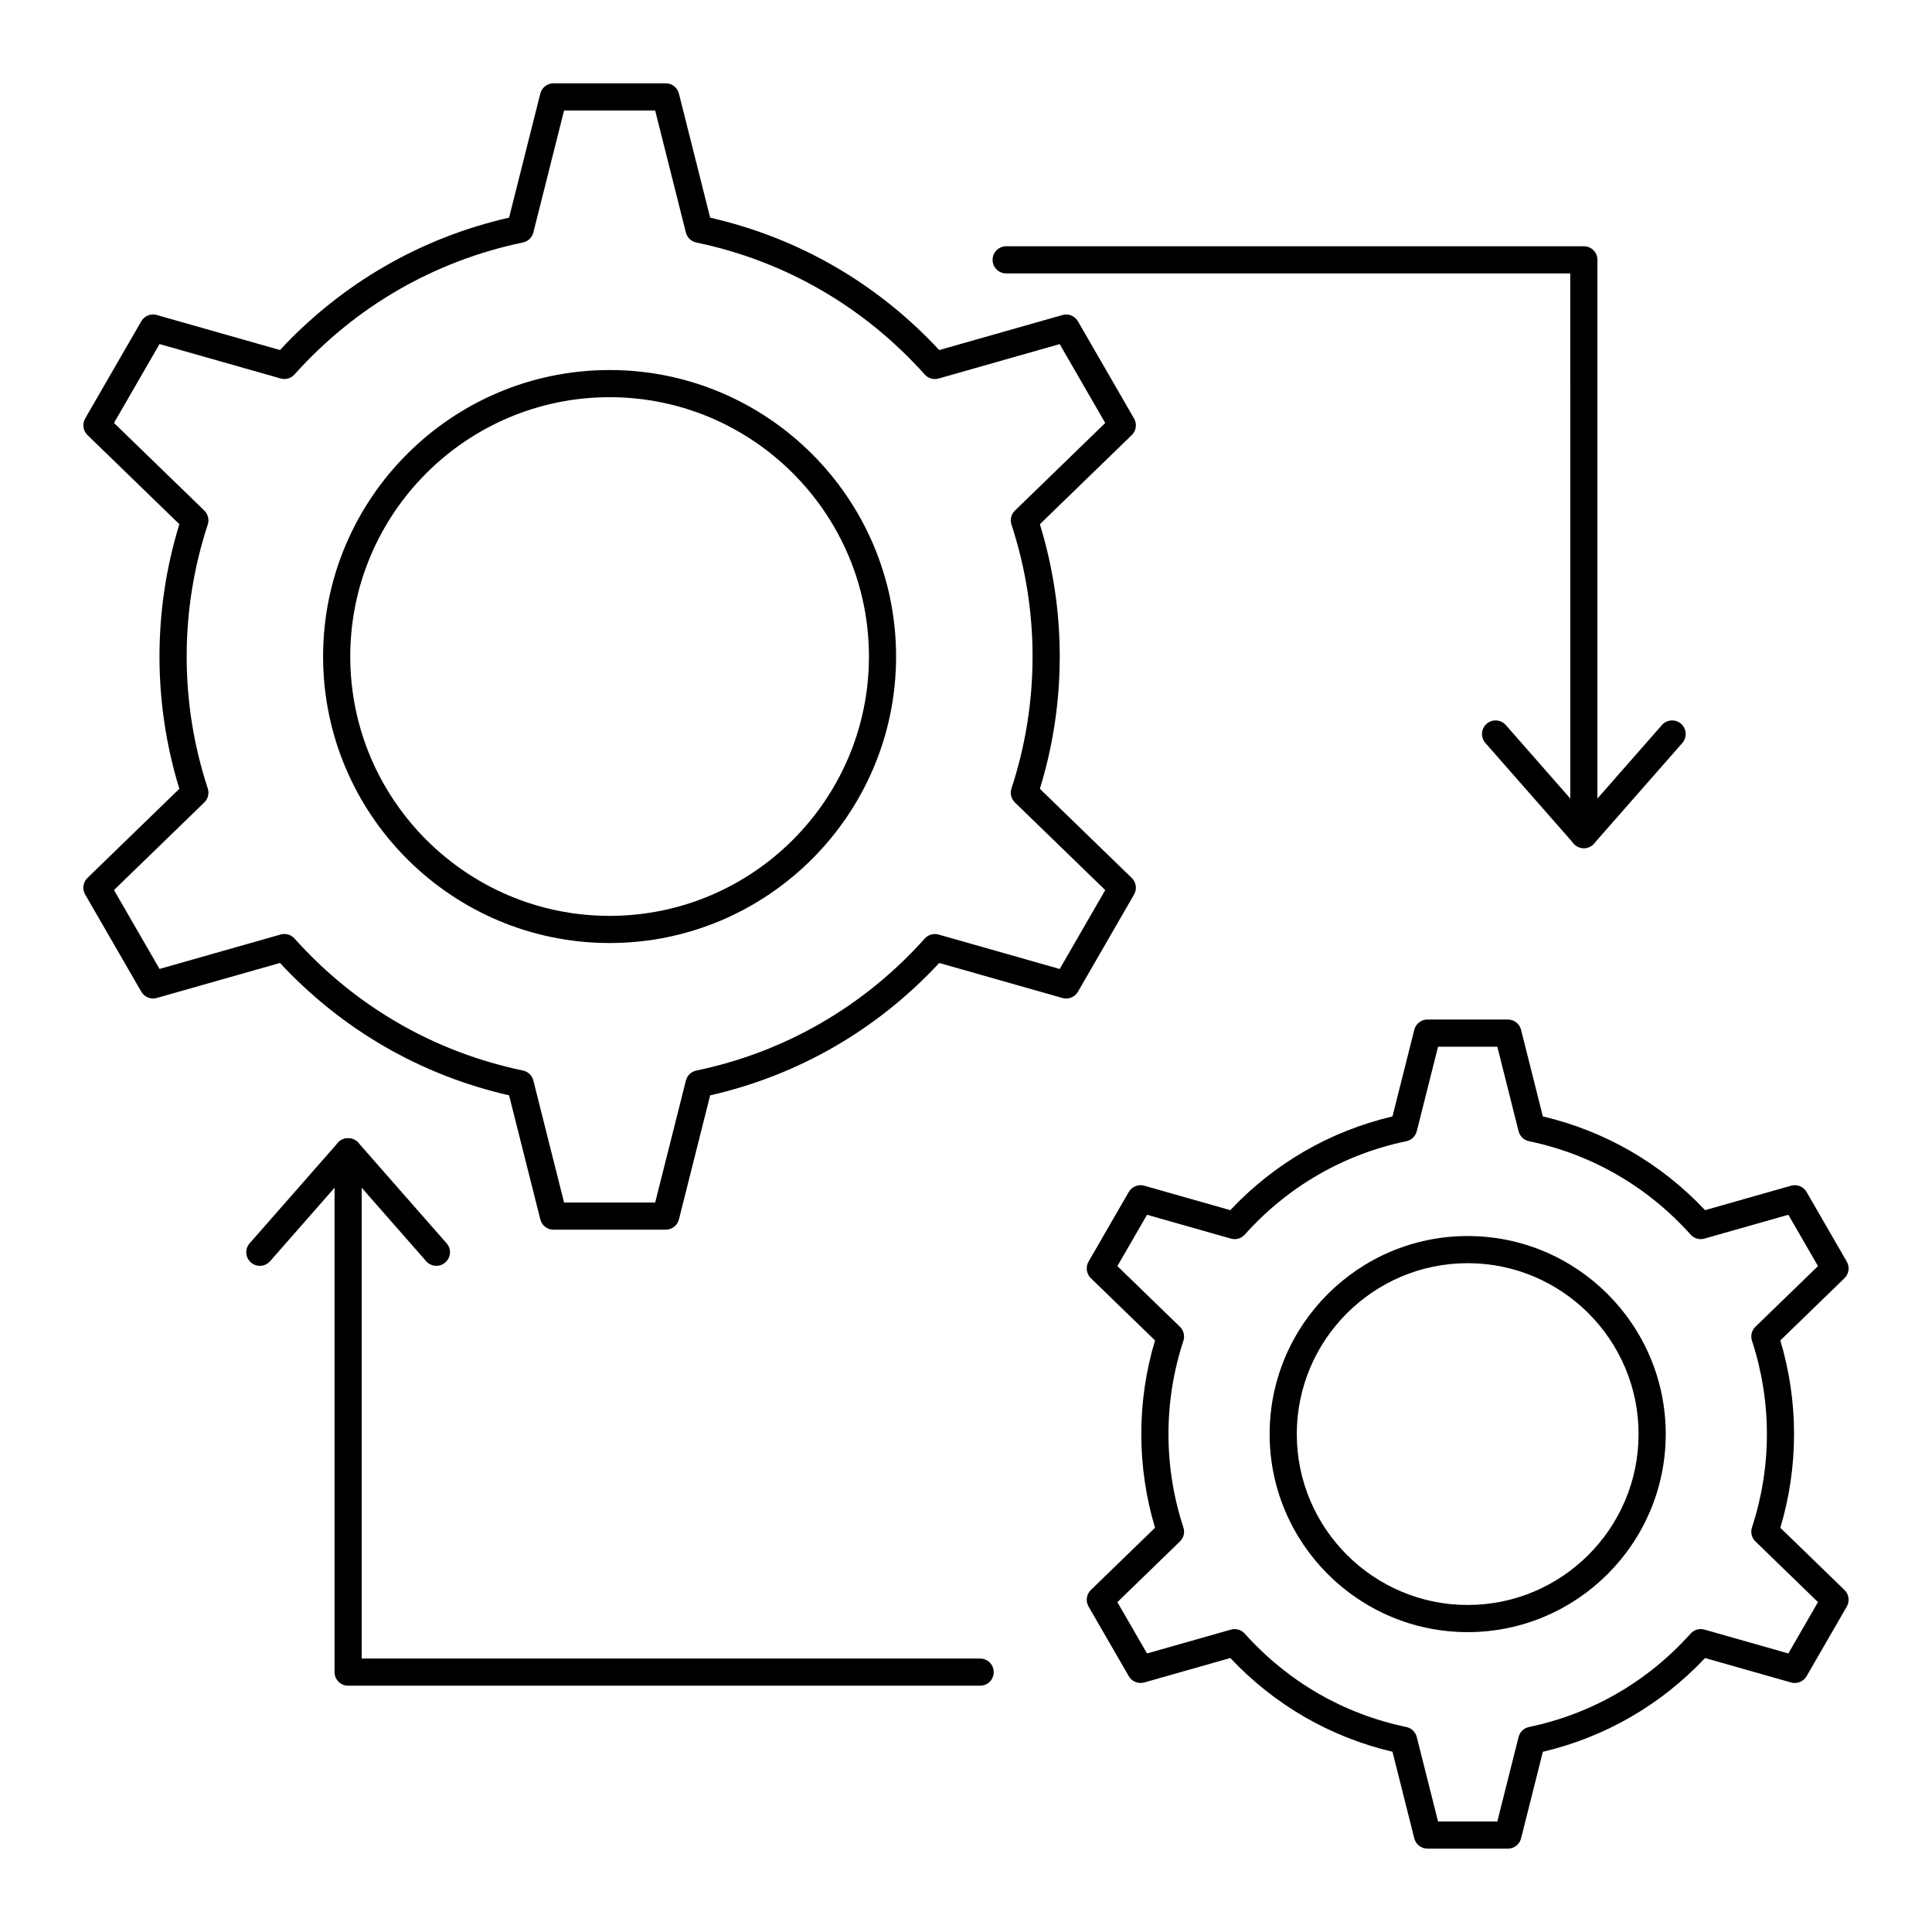
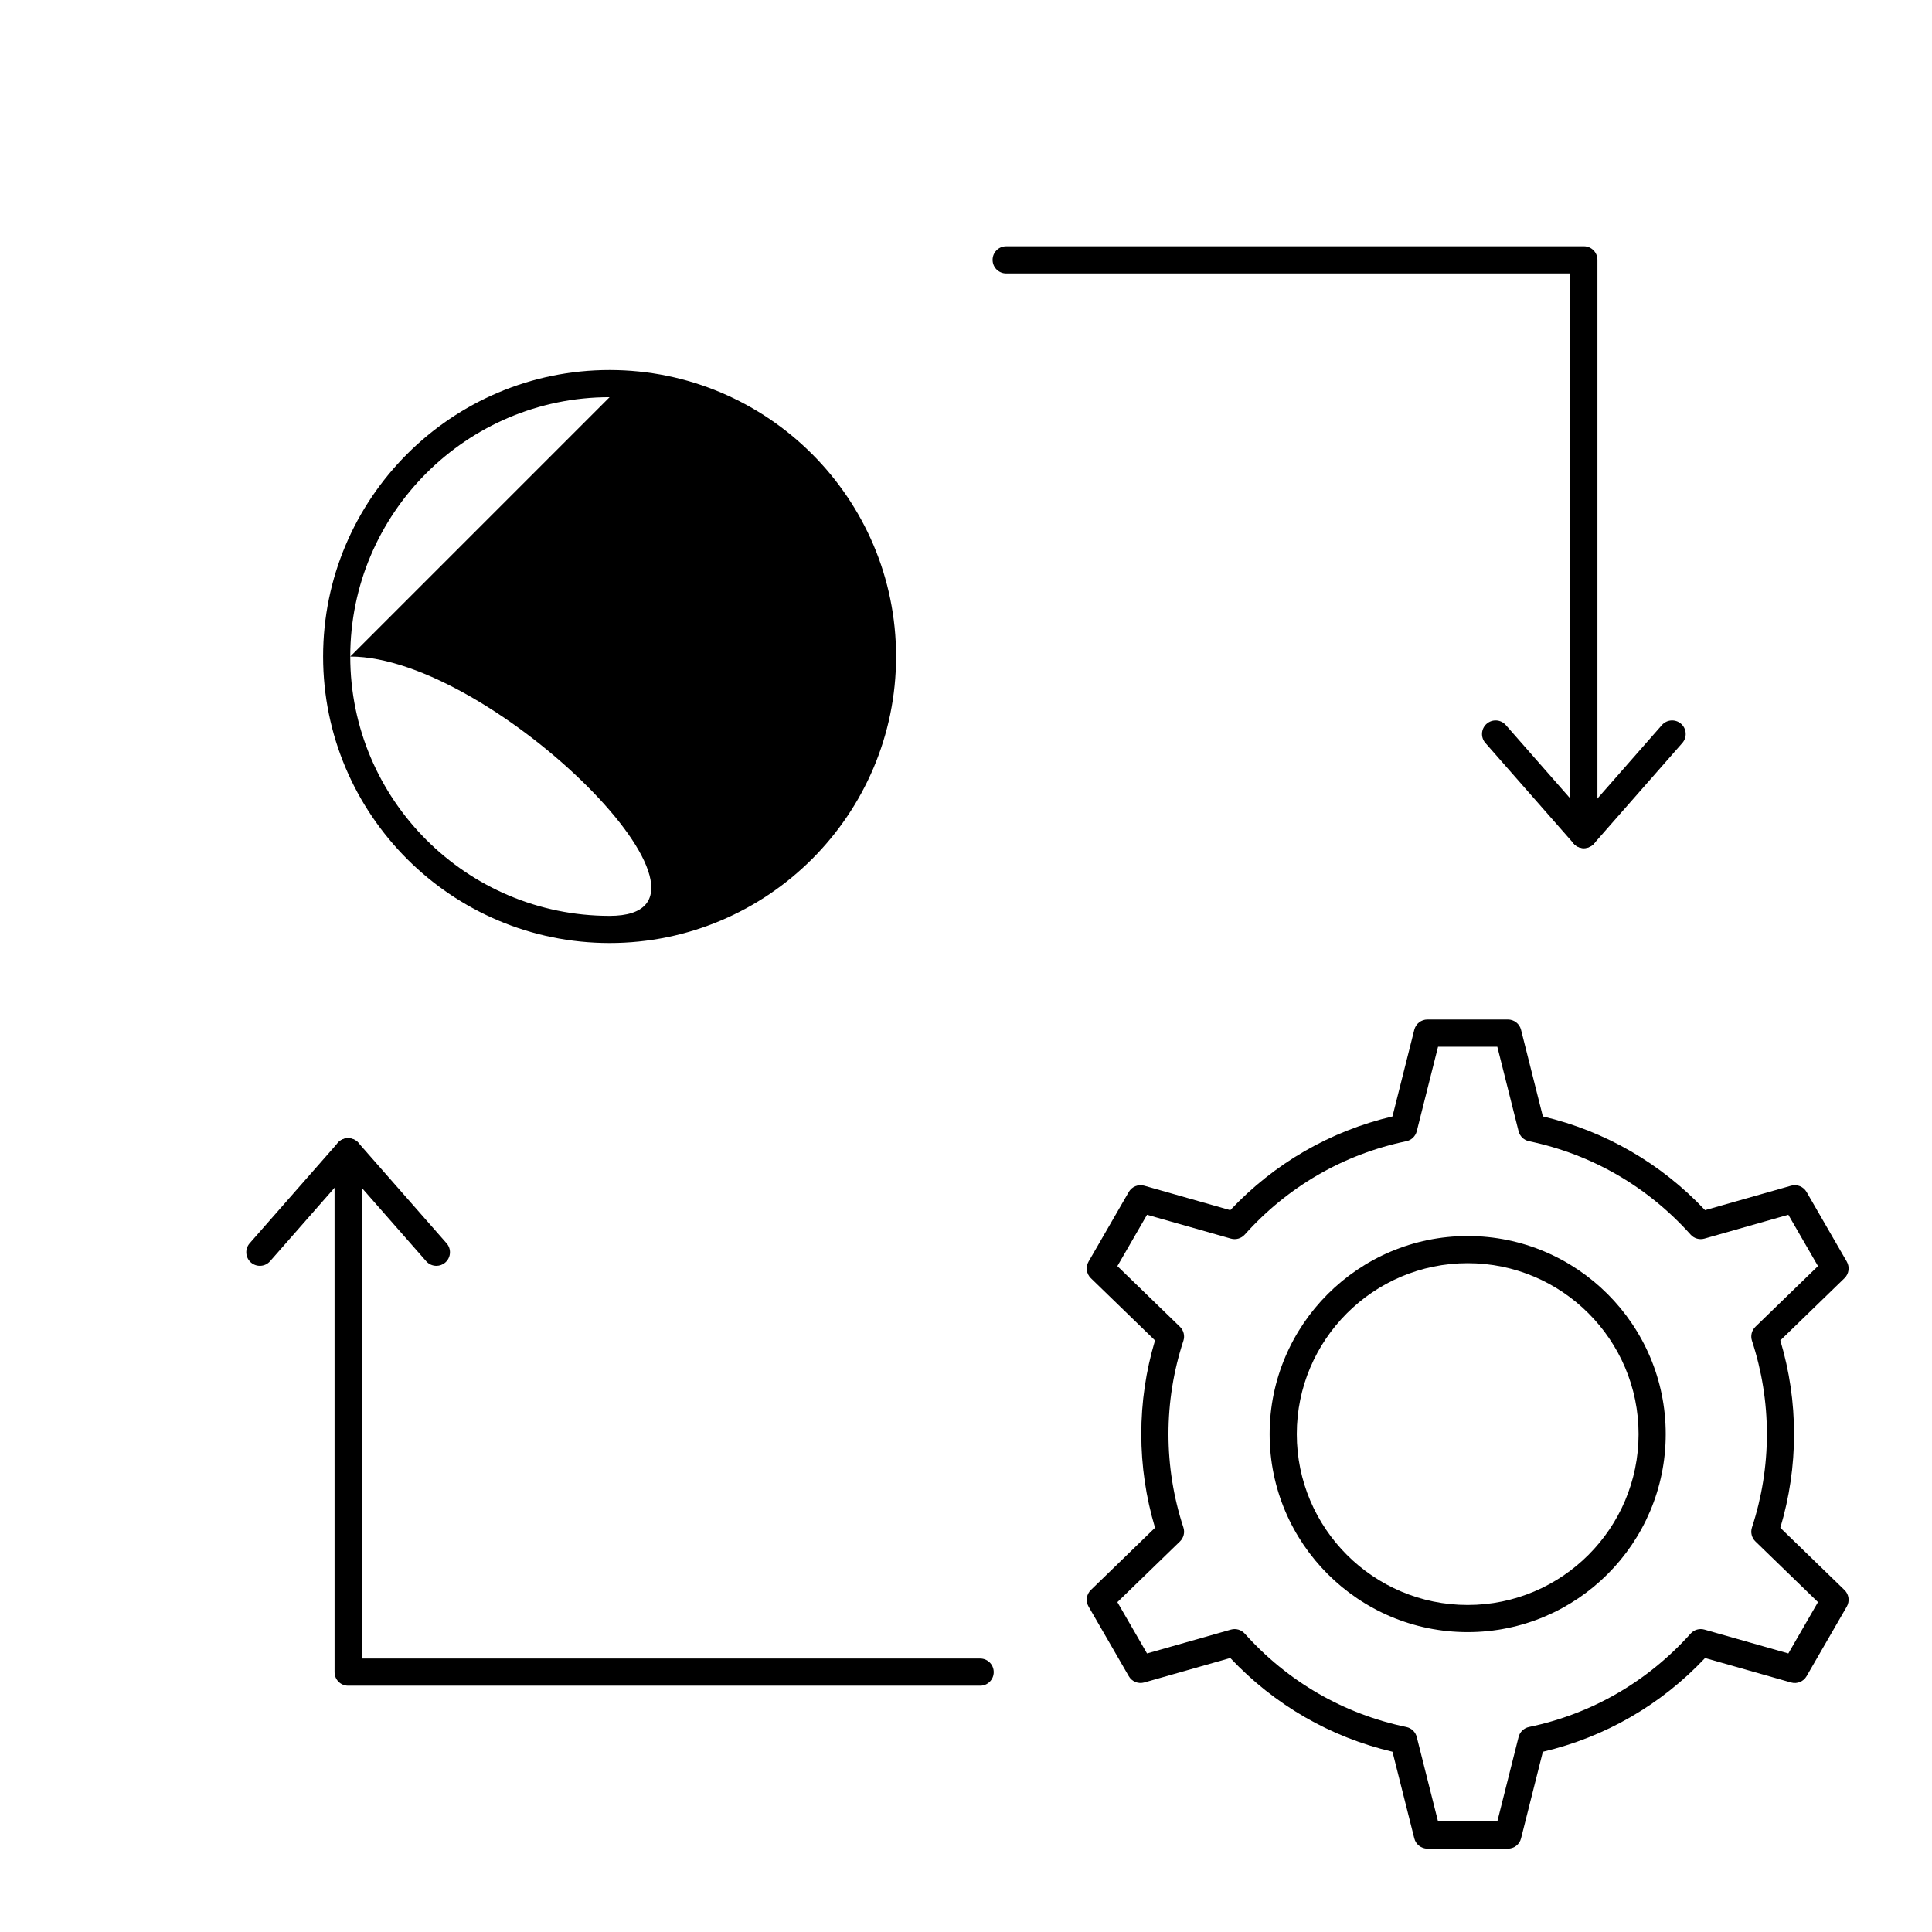
<svg xmlns="http://www.w3.org/2000/svg" fill="#000000" width="800px" height="800px" version="1.1" viewBox="144 144 512 512">
  <g>
    <path d="m543.61 633.91h-21.316c-1.648 0-3.086-1.121-3.488-2.719l-5.785-22.961c-16.508-3.883-31.285-12.426-42.98-24.84l-22.801 6.481c-1.586 0.457-3.273-0.234-4.102-1.664l-10.66-18.461c-0.824-1.426-0.574-3.234 0.613-4.383l17.004-16.496c-2.414-8.062-3.637-16.398-3.637-24.824-0.004-8.418 1.219-16.758 3.633-24.816l-17.004-16.496c-1.184-1.148-1.434-2.953-0.613-4.383l10.66-18.461c0.824-1.426 2.512-2.113 4.102-1.664l22.801 6.481c11.691-12.414 26.473-20.953 42.98-24.84l5.785-22.961c0.402-1.598 1.84-2.719 3.488-2.719h21.316c1.648 0 3.086 1.121 3.488 2.719l5.781 22.961c16.508 3.887 31.285 12.426 42.984 24.84l22.801-6.481c1.586-0.453 3.273 0.234 4.102 1.664l10.66 18.461c0.824 1.426 0.574 3.234-0.613 4.383l-17.004 16.496c2.414 8.062 3.637 16.398 3.637 24.824 0 8.422-1.223 16.762-3.637 24.824l17.004 16.496c1.184 1.148 1.434 2.953 0.613 4.383l-10.66 18.461c-0.824 1.426-2.512 2.117-4.102 1.664l-22.801-6.481c-11.699 12.414-26.477 20.953-42.984 24.84l-5.781 22.961c-0.398 1.59-1.836 2.711-3.484 2.711zm-18.512-7.199h15.707l5.637-22.395c0.336-1.336 1.406-2.363 2.754-2.644 16.617-3.461 31.434-12.02 42.836-24.754 0.918-1.023 2.34-1.438 3.664-1.059l22.234 6.32 7.856-13.602-16.582-16.086c-0.988-0.957-1.344-2.398-0.914-3.703 2.625-8.004 3.957-16.324 3.957-24.738 0-8.414-1.332-16.738-3.957-24.738-0.43-1.309-0.074-2.746 0.914-3.703l16.582-16.086-7.856-13.602-22.234 6.32c-1.324 0.379-2.75-0.035-3.664-1.059-11.402-12.73-26.215-21.293-42.836-24.754-1.348-0.281-2.418-1.309-2.754-2.644l-5.637-22.395h-15.707l-5.641 22.395c-0.336 1.336-1.406 2.363-2.754 2.644-16.621 3.461-31.434 12.02-42.832 24.754-0.918 1.023-2.348 1.438-3.664 1.062l-22.234-6.32-7.856 13.602 16.582 16.086c0.988 0.957 1.344 2.398 0.914 3.703-2.625 8.004-3.957 16.324-3.957 24.738 0 8.414 1.332 16.738 3.957 24.738 0.43 1.309 0.074 2.746-0.914 3.703l-16.582 16.086 7.856 13.602 22.234-6.32c1.316-0.379 2.75 0.035 3.664 1.062 11.398 12.73 26.211 21.293 42.832 24.754 1.348 0.281 2.418 1.309 2.754 2.644z" />
    <path d="m532.95 576.53c-28.941 0-52.484-23.543-52.484-52.484s23.547-52.484 52.484-52.484c28.941 0 52.484 23.543 52.484 52.484 0.004 28.941-23.543 52.484-52.484 52.484zm0-97.773c-24.973 0-45.289 20.316-45.289 45.289s20.316 45.289 45.289 45.289 45.289-20.316 45.289-45.289-20.316-45.289-45.289-45.289z" />
-     <path d="m320.43 469.88h-29.75c-1.648 0-3.086-1.121-3.488-2.719l-8.281-32.887c-23.383-5.328-44.289-17.406-60.711-35.082l-32.656 9.281c-1.586 0.453-3.273-0.234-4.102-1.664l-14.875-25.766c-0.824-1.426-0.574-3.234 0.613-4.383l24.352-23.625c-3.492-11.367-5.266-23.148-5.266-35.059 0-11.91 1.77-23.691 5.266-35.059l-24.352-23.625c-1.184-1.148-1.434-2.953-0.613-4.383l14.875-25.766c0.828-1.43 2.516-2.117 4.102-1.664l32.656 9.281c16.418-17.672 37.324-29.754 60.711-35.082l8.281-32.887c0.402-1.59 1.84-2.711 3.488-2.711h29.75c1.648 0 3.086 1.121 3.488 2.719l8.281 32.887c23.379 5.328 44.289 17.406 60.707 35.082l32.656-9.281c1.586-0.457 3.273 0.234 4.102 1.664l14.875 25.766c0.824 1.426 0.574 3.234-0.613 4.383l-24.352 23.625c3.496 11.371 5.269 23.152 5.269 35.059 0 11.902-1.77 23.684-5.269 35.059l24.352 23.625c1.184 1.148 1.434 2.953 0.613 4.383l-14.871 25.766c-0.824 1.426-2.508 2.113-4.102 1.664l-32.66-9.281c-16.418 17.672-37.324 29.754-60.707 35.082l-8.281 32.887c-0.406 1.59-1.844 2.711-3.488 2.711zm-26.945-7.195h24.141l8.145-32.328c0.336-1.336 1.406-2.363 2.754-2.644 23.492-4.894 44.43-16.992 60.547-34.988 0.918-1.023 2.328-1.438 3.664-1.059l32.098 9.125 12.066-20.906-23.938-23.223c-0.988-0.957-1.344-2.398-0.914-3.703 3.711-11.312 5.594-23.078 5.594-34.969 0-11.895-1.883-23.66-5.594-34.969-0.43-1.309-0.074-2.746 0.914-3.703l23.938-23.223-12.07-20.906-32.098 9.125c-1.32 0.379-2.75-0.035-3.664-1.059-16.117-17.996-37.055-30.094-60.547-34.988-1.348-0.281-2.418-1.309-2.754-2.644l-8.141-32.34h-24.141l-8.141 32.328c-0.336 1.336-1.406 2.363-2.754 2.644-23.496 4.894-44.434 16.992-60.551 34.988-0.918 1.023-2.344 1.438-3.664 1.059l-32.098-9.125-12.07 20.906 23.938 23.223c0.988 0.957 1.344 2.398 0.914 3.703-3.711 11.305-5.59 23.066-5.59 34.969 0 11.898 1.879 23.664 5.59 34.969 0.43 1.309 0.074 2.746-0.914 3.703l-23.938 23.223 12.07 20.906 32.098-9.125c1.324-0.379 2.75 0.035 3.664 1.059 16.117 17.996 37.055 30.094 60.551 34.988 1.348 0.281 2.418 1.309 2.754 2.644z" />
-     <path d="m305.55 393.91c-41.867 0-75.926-34.059-75.926-75.926 0-41.863 34.062-75.922 75.926-75.922 41.863 0 75.922 34.059 75.922 75.922s-34.059 75.926-75.922 75.926zm0-144.65c-37.898 0-68.73 30.832-68.73 68.727s30.832 68.727 68.73 68.727c37.895 0 68.727-30.832 68.727-68.727s-30.832-68.727-68.727-68.727z" />
+     <path d="m305.55 393.91c-41.867 0-75.926-34.059-75.926-75.926 0-41.863 34.062-75.922 75.926-75.922 41.863 0 75.922 34.059 75.922 75.922s-34.059 75.926-75.922 75.926zm0-144.65c-37.898 0-68.73 30.832-68.73 68.727s30.832 68.727 68.73 68.727s-30.832-68.727-68.727-68.727z" />
    <path d="m563.74 368.77c-1.988 0-3.598-1.609-3.598-3.598l-0.004-148.71h-149.49c-1.988 0-3.598-1.609-3.598-3.598 0-1.988 1.609-3.598 3.598-3.598l153.09-0.004c1.988 0 3.598 1.609 3.598 3.598v152.3c0 1.992-1.609 3.602-3.598 3.602z" />
    <path d="m563.74 368.77c-1.035 0-2.019-0.445-2.707-1.227l-23.391-26.648c-1.312-1.492-1.164-3.766 0.332-5.078 1.496-1.309 3.766-1.164 5.082 0.332l20.684 23.566 20.684-23.566c1.316-1.496 3.586-1.641 5.082-0.332 1.492 1.312 1.641 3.586 0.332 5.078l-23.391 26.648c-0.688 0.781-1.672 1.227-2.707 1.227z" />
    <path d="m403.75 590.73h-167.49c-1.988 0-3.598-1.609-3.598-3.598l-0.004-137.91c0-1.988 1.609-3.598 3.598-3.598 1.988 0 3.598 1.609 3.598 3.598l0.004 134.31h163.89c1.988 0 3.598 1.609 3.598 3.598s-1.609 3.602-3.598 3.602z" />
    <path d="m259.65 479.46c-1 0-1.992-0.414-2.707-1.227l-20.684-23.566-20.684 23.566c-1.316 1.496-3.586 1.641-5.082 0.332-1.492-1.312-1.641-3.586-0.332-5.078l23.391-26.648c1.371-1.559 4.043-1.559 5.41 0l23.391 26.648c1.312 1.492 1.164 3.766-0.332 5.078-0.68 0.598-1.527 0.895-2.371 0.895z" />
  </g>
</svg>